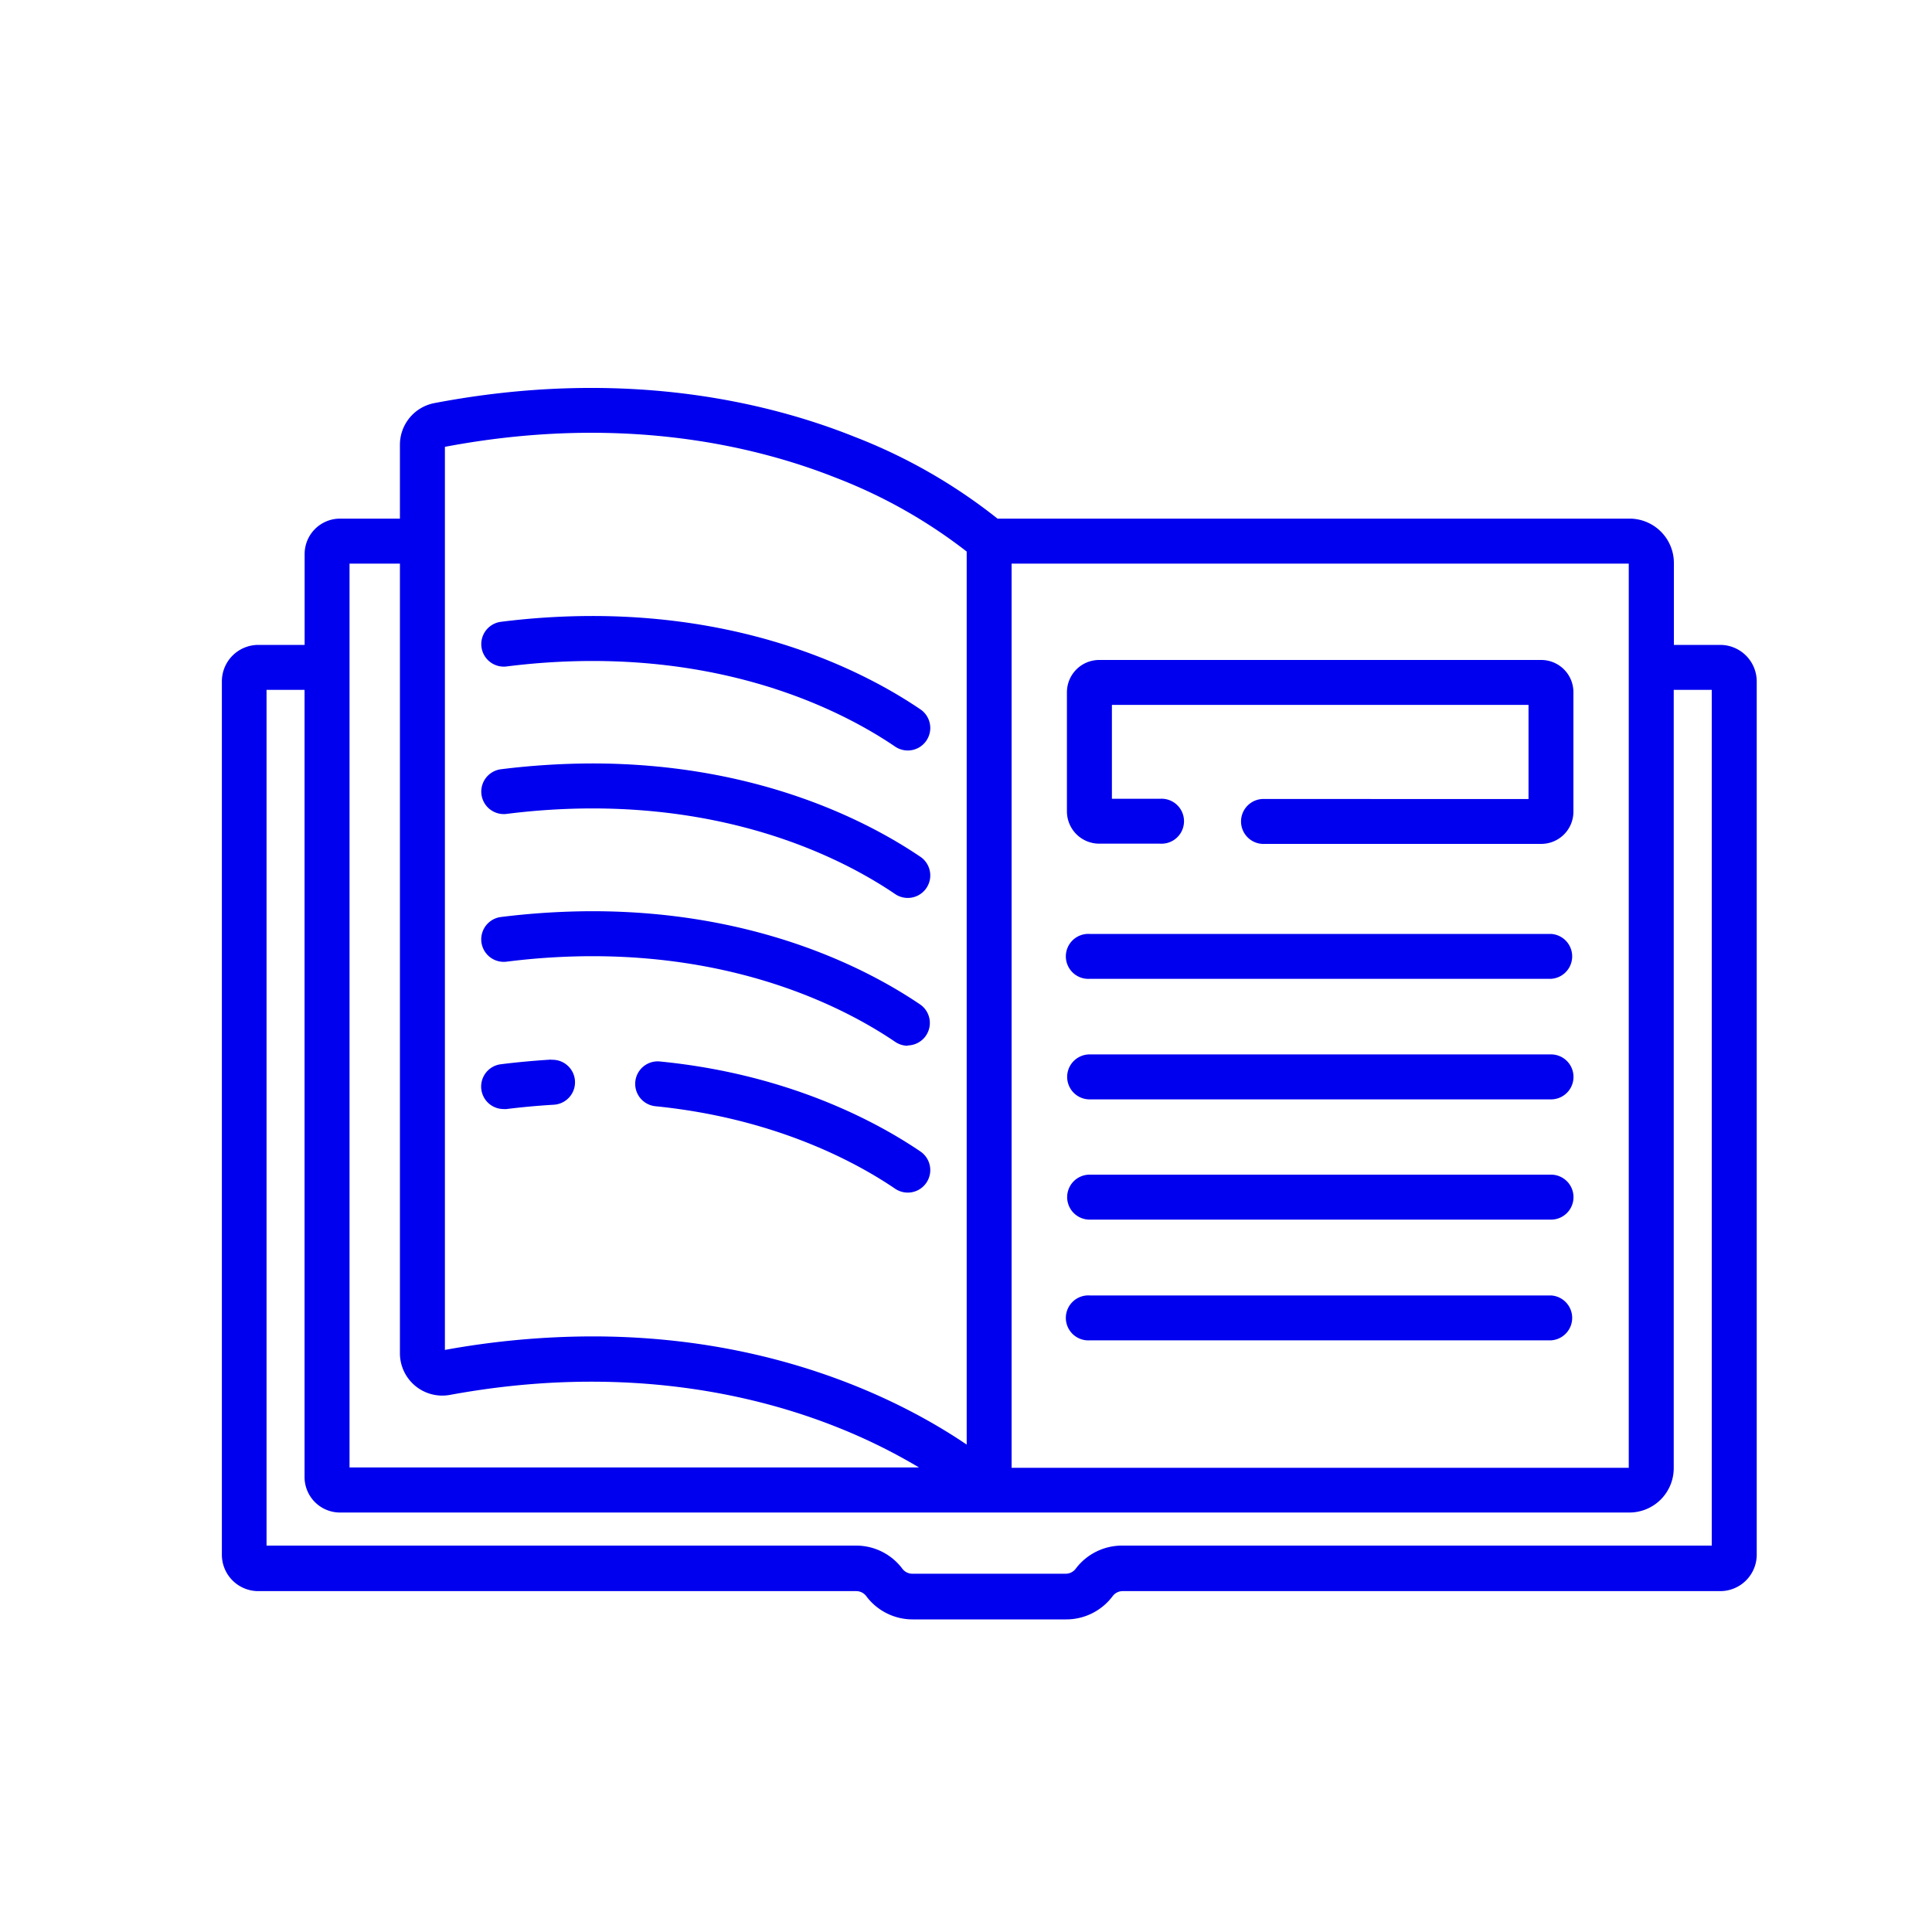
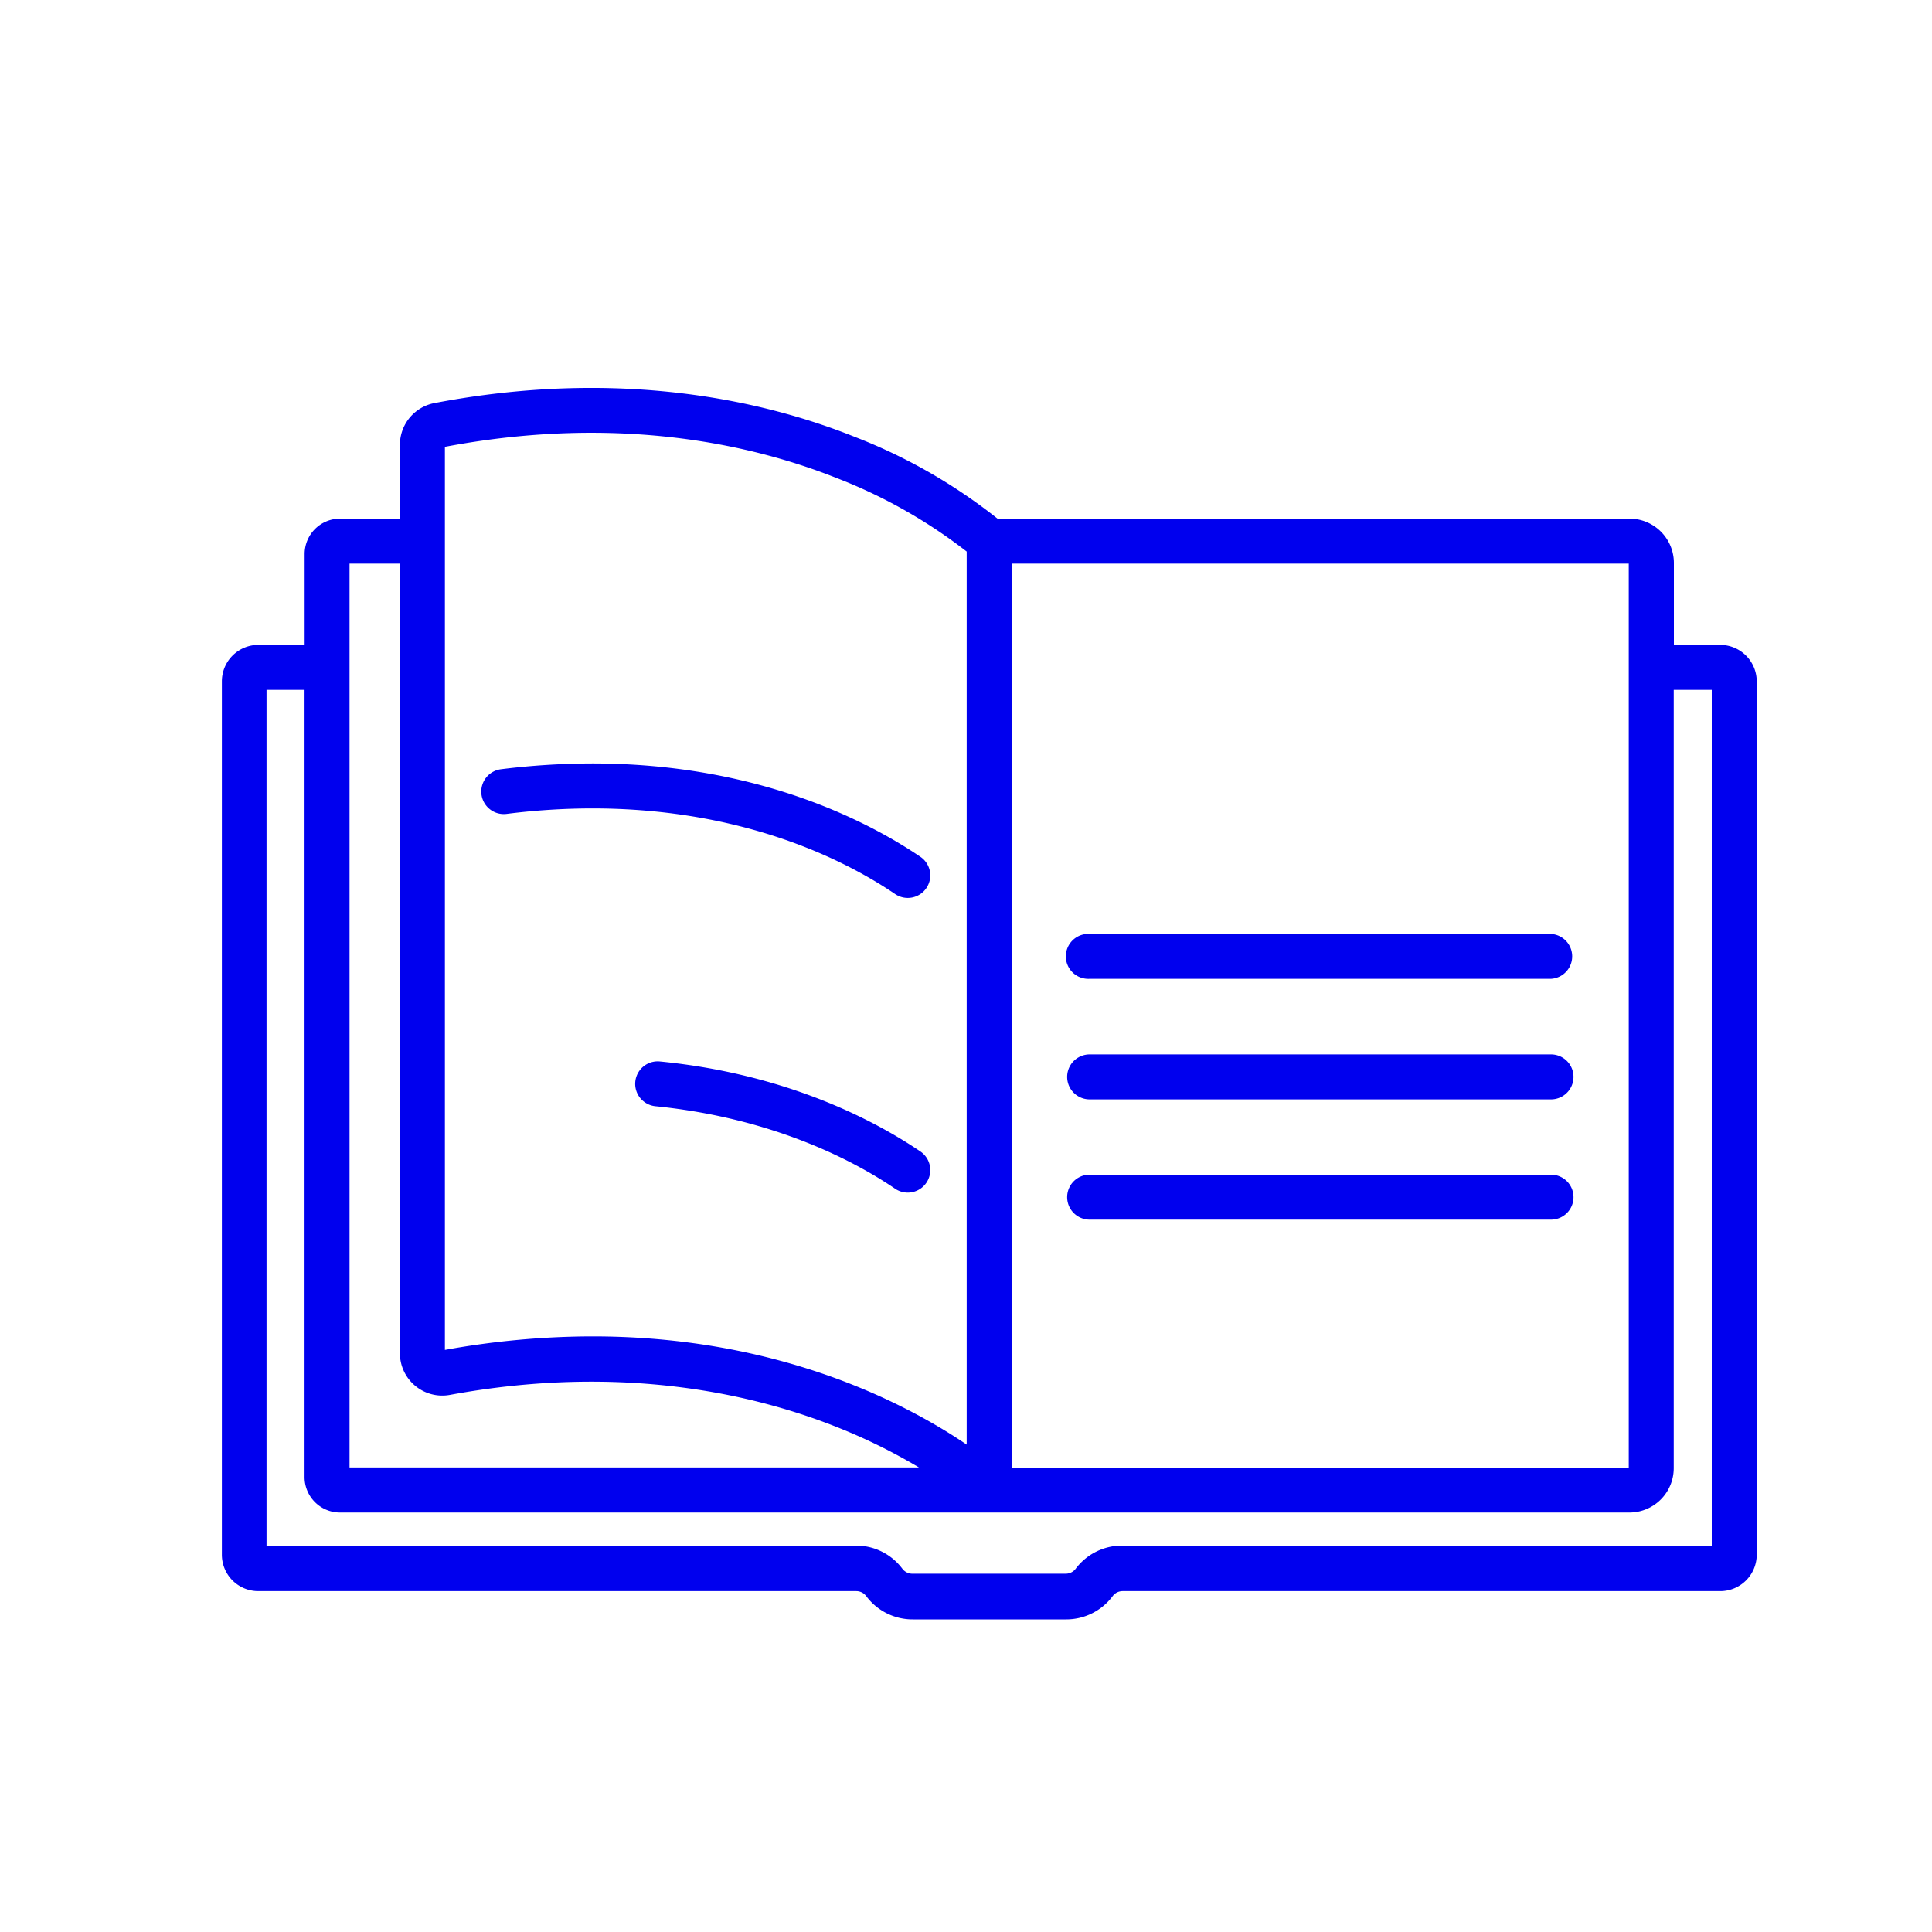
<svg xmlns="http://www.w3.org/2000/svg" id="Layer_1" data-name="Layer 1" viewBox="0 0 250 250">
  <defs>
    <style>.cls-1{fill:#00e;}</style>
  </defs>
  <path class="cls-1" d="M200.7,120.85H141a2.91,2.91,0,1,0,0,5.81H200.7a2.91,2.91,0,0,0,0-5.81" />
  <path class="cls-1" d="M200.7,136.44H141a2.91,2.91,0,0,0,0,5.82H200.7a2.91,2.91,0,0,0,0-5.82" />
  <path class="cls-1" d="M200.7,152H141a2.91,2.91,0,1,0,0,5.82H200.7a2.91,2.91,0,0,0,0-5.82" />
-   <path class="cls-1" d="M200.7,167.63H141a2.91,2.91,0,1,0,0,5.81H200.7a2.91,2.91,0,0,0,0-5.81" />
-   <path class="cls-1" d="M65.55,86.24a89.26,89.26,0,0,1,11.08-.71c19.92,0,33.11,6.94,39.2,11.08a2.91,2.91,0,0,0,3.27-4.82c-6.64-4.51-21-12.08-42.47-12.08a95,95,0,0,0-11.8.75,2.91,2.91,0,1,0,.72,5.78" />
  <path class="cls-1" d="M65.55,105.32a89.26,89.26,0,0,1,11.08-.71c19.92,0,33.11,6.94,39.2,11.08a2.91,2.91,0,0,0,3.27-4.82c-6.64-4.5-21-12.08-42.47-12.08a97,97,0,0,0-11.8.75,2.91,2.91,0,1,0,.72,5.78" />
-   <path class="cls-1" d="M117.46,135.28A2.91,2.91,0,0,0,119.1,130c-6.64-4.51-21-12.09-42.48-12.09a97.26,97.26,0,0,0-11.8.75,2.91,2.91,0,0,0,.73,5.78,89.35,89.35,0,0,1,11.07-.71c19.93,0,33.12,6.95,39.21,11.08a2.9,2.9,0,0,0,1.63.51" />
  <path class="cls-1" d="M119.1,149c-5.33-3.62-16.81-10-33.76-11.65a2.91,2.91,0,0,0-.58,5.79c15.67,1.56,26.19,7.36,31.07,10.68A2.91,2.91,0,0,0,119.1,149" />
-   <path class="cls-1" d="M71.34,137.11c-2.14.13-4.34.33-6.51.6a2.91,2.91,0,0,0,.35,5.8,2.31,2.31,0,0,0,.37,0c2-.25,4.11-.44,6.13-.56a2.91,2.91,0,0,0-.34-5.81" />
-   <path class="cls-1" d="M199.43,85.4H142.24a4.18,4.18,0,0,0-4.18,4.17V105a4.18,4.18,0,0,0,4.18,4.17h7.89a2.91,2.91,0,1,0,0-5.81h-6.25V91.21h53.91v12.18H163.67a2.91,2.91,0,1,0,0,5.81h35.76A4.17,4.17,0,0,0,203.6,105V89.57a4.17,4.17,0,0,0-4.17-4.17" />
  <path class="cls-1" d="M221.5,200H145.19a7.49,7.49,0,0,0-6,3,1.62,1.62,0,0,1-1.29.64H118.06a1.62,1.62,0,0,1-1.29-.64,7.47,7.47,0,0,0-6-3H34.49V89.27h4.92V191.14A4.59,4.59,0,0,0,44,195.72H210.85a5.74,5.74,0,0,0,5.73-5.73V89.27h4.92ZM45.23,72.93h6.52V175.09a5.48,5.48,0,0,0,6.47,5.41c22.43-4.13,39.63,0,50.11,4.18a73.7,73.7,0,0,1,10.59,5.21H45.23ZM57.57,57.82c22.64-4.28,40-.2,50.59,4a66.41,66.41,0,0,1,16.93,9.55V186.93c-7.68-5.21-24.18-14-48.41-14a107.46,107.46,0,0,0-19.11,1.75ZM130.9,72.93h79.86v117H130.9Zm91.7,10.52h-6V72.84a5.74,5.74,0,0,0-5.73-5.73H129.08A70.7,70.7,0,0,0,110.6,56.53c-11.4-4.57-30.1-9-54.39-4.37a5.49,5.49,0,0,0-4.46,5.39v9.56H44a4.58,4.58,0,0,0-4.58,4.57V83.45h-6a4.72,4.72,0,0,0-4.71,4.72v113a4.71,4.71,0,0,0,4.71,4.72H110.8a1.62,1.62,0,0,1,1.3.66,7.48,7.48,0,0,0,6,3h19.87a7.5,7.5,0,0,0,6-3,1.61,1.61,0,0,1,1.29-.66H222.6a4.72,4.72,0,0,0,4.72-4.72v-113a4.73,4.73,0,0,0-4.72-4.72" />
</svg>